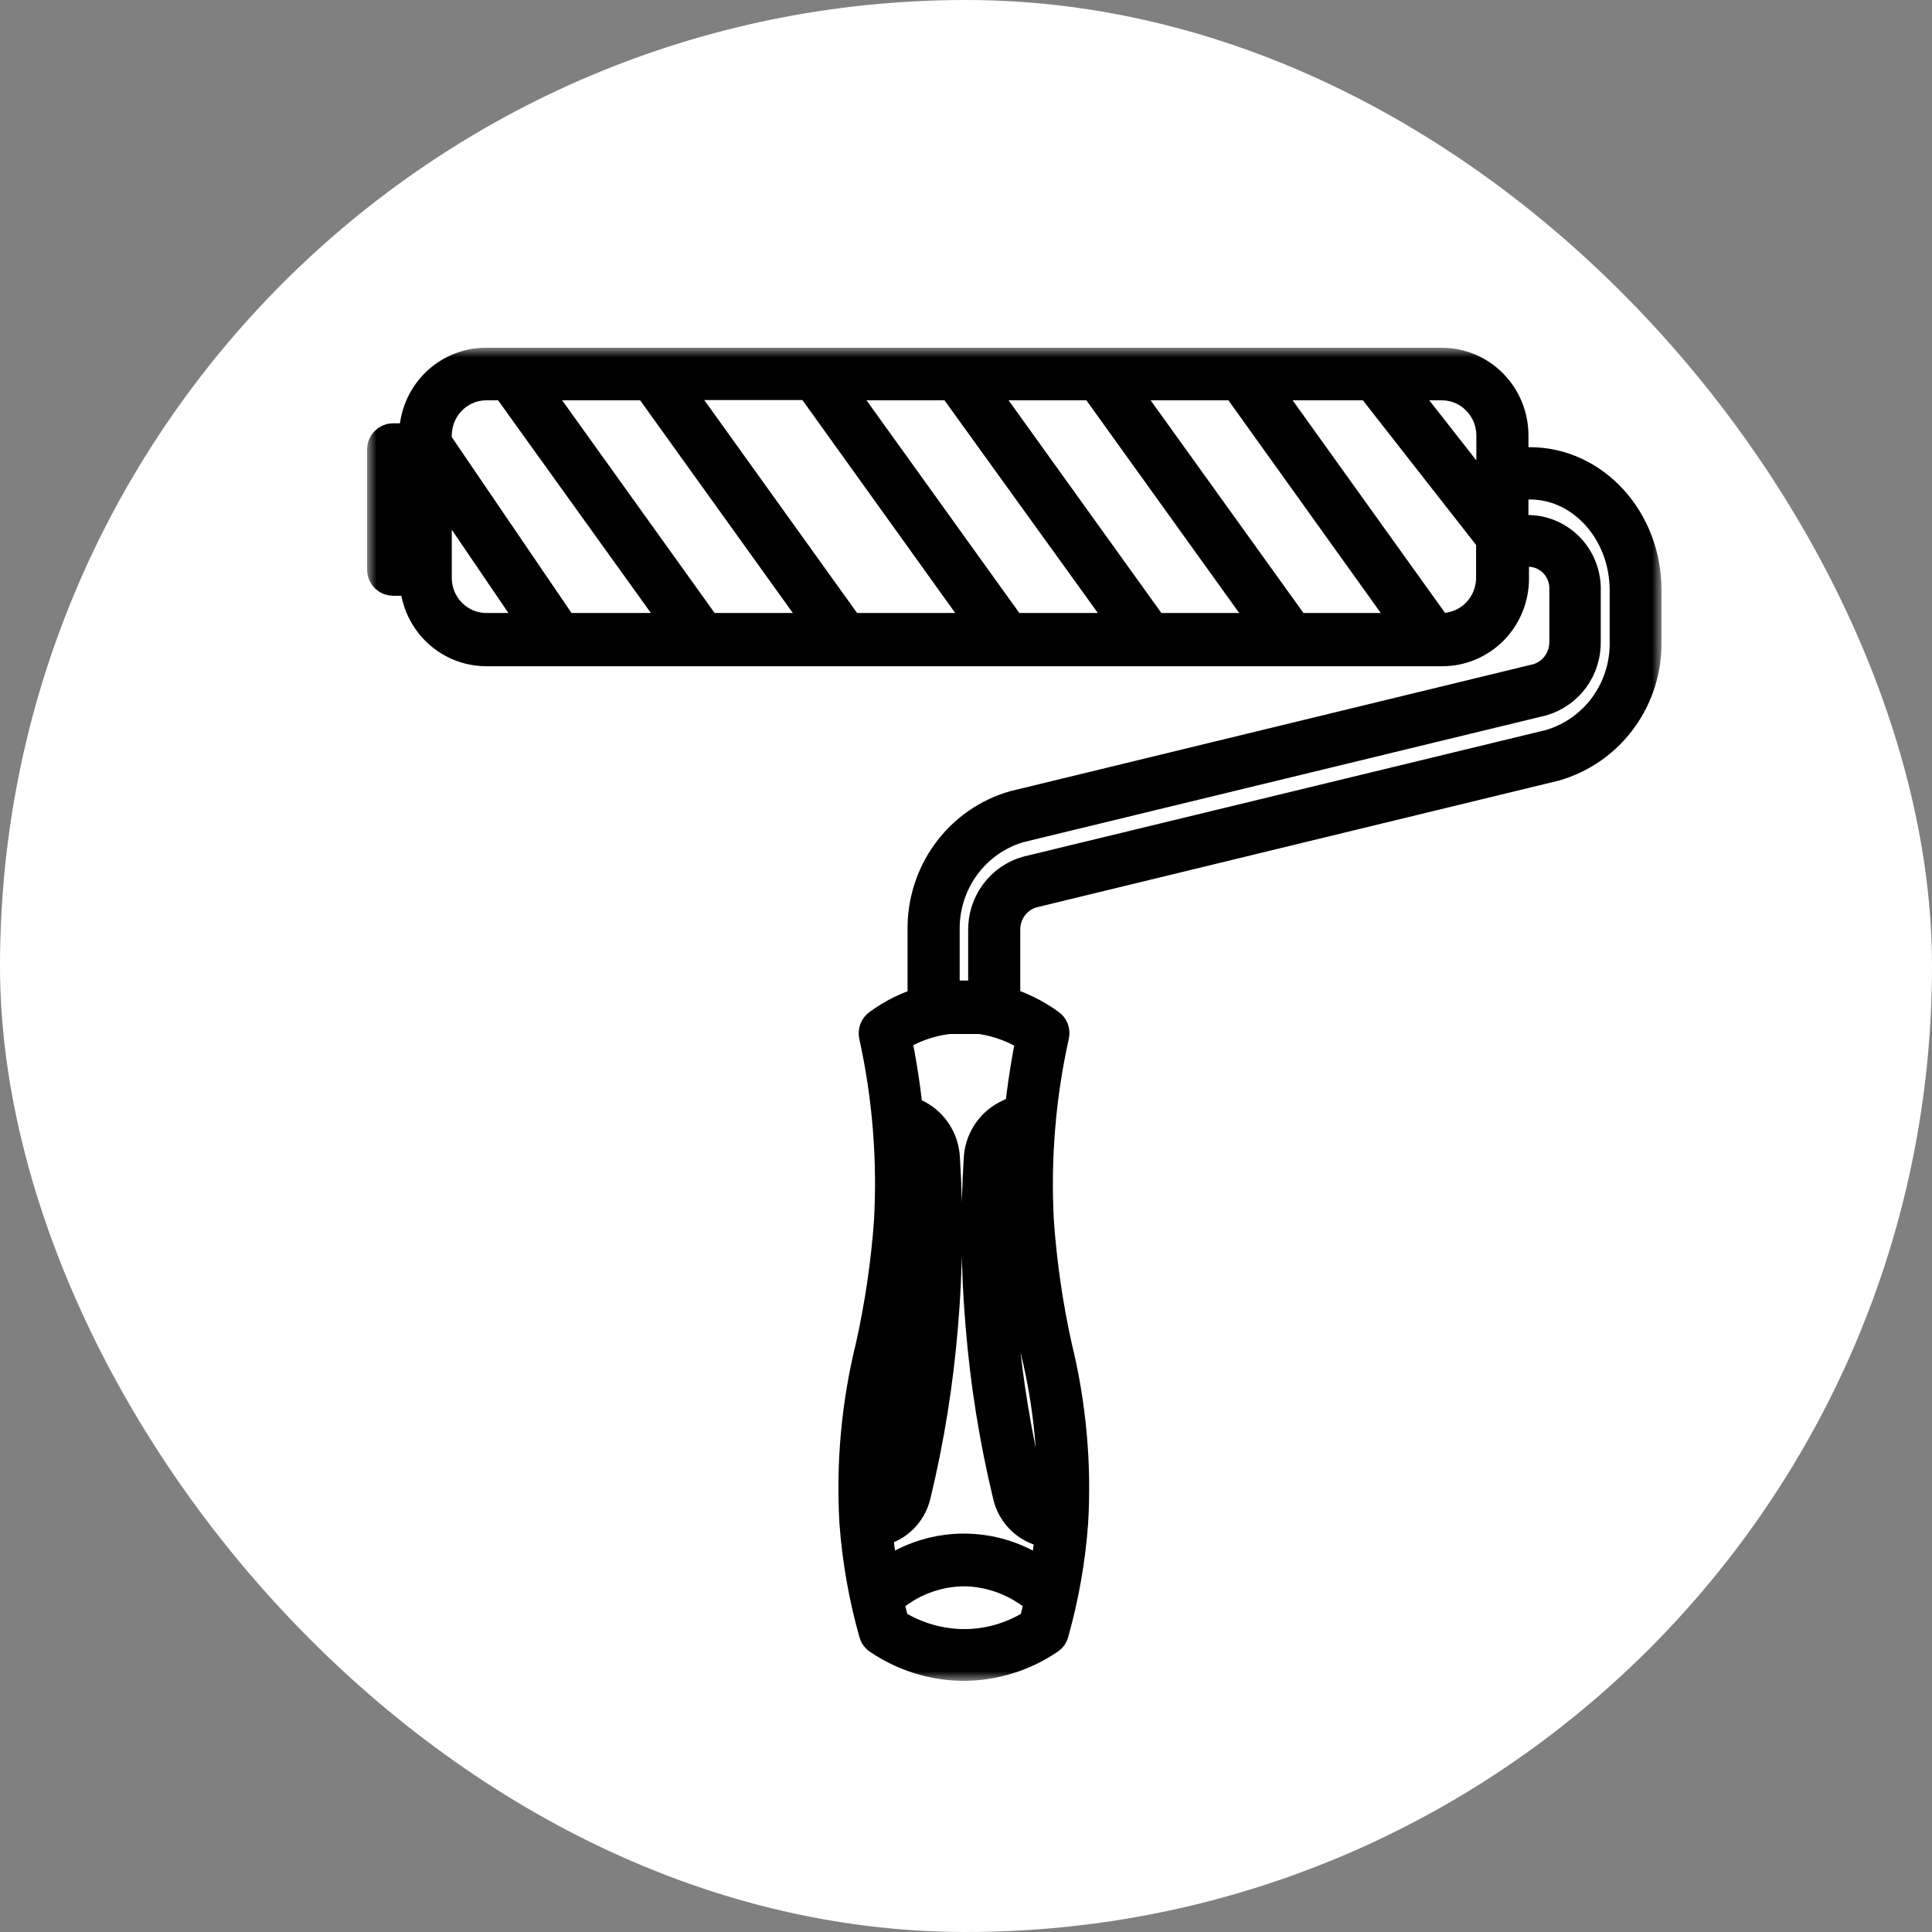
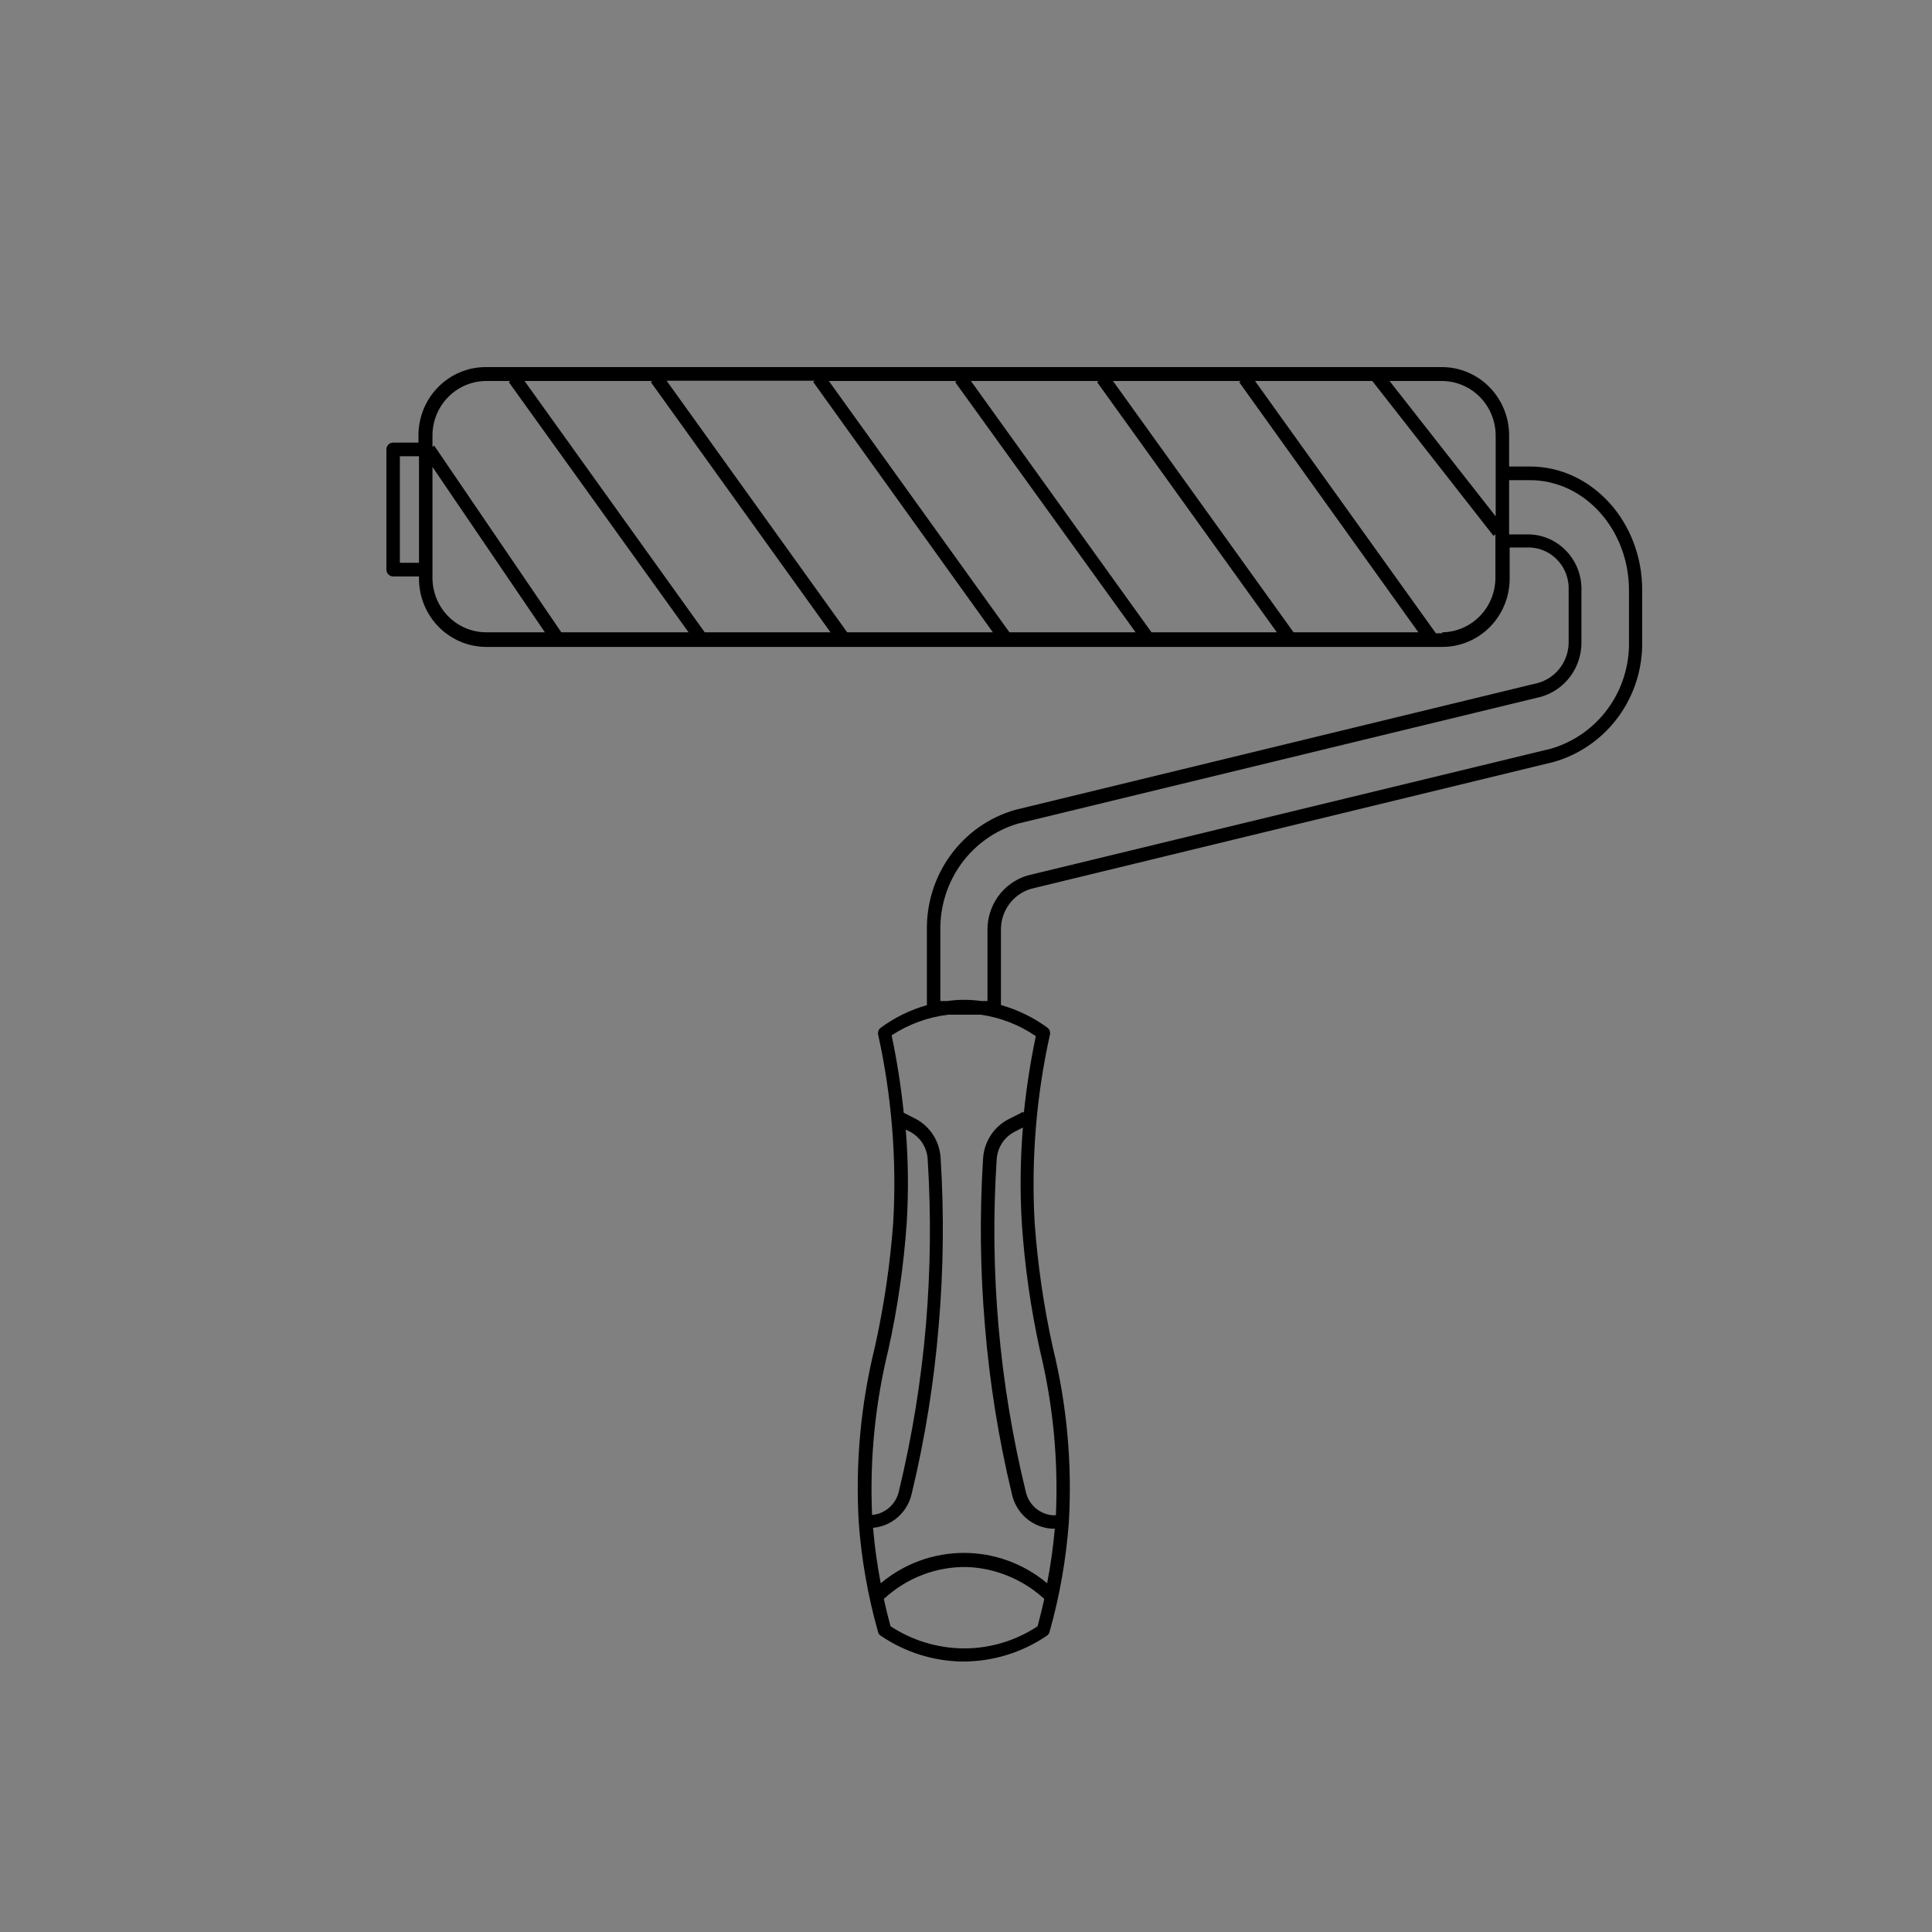
<svg xmlns="http://www.w3.org/2000/svg" width="100" height="100" viewBox="0 0 100 100" fill="none">
  <rect x="0" y="0" width="100" height="100" fill="#808080" stroke="none" />
-   <rect width="100" height="100" rx="50" fill="white" />
  <mask id="path-2-outside-1_110_56" maskUnits="userSpaceOnUse" x="19" y="18" width="67" height="69" fill="black">
-     <rect fill="white" x="19" y="18" width="67" height="69" />
-     <path d="M79.186 24.146H78.112V22.535C78.112 21.597 77.745 20.698 77.092 20.035C76.438 19.372 75.552 19 74.628 19H25.144C24.219 19 23.333 19.372 22.679 20.035C22.026 20.698 21.659 21.597 21.659 22.535V22.909H20.349C20.256 22.909 20.167 22.946 20.102 23.013C20.037 23.079 20 23.169 20 23.263V29.483C20 29.577 20.037 29.667 20.102 29.733C20.167 29.799 20.256 29.837 20.349 29.837H21.687V29.95C21.687 30.887 22.054 31.786 22.707 32.449C23.361 33.112 24.247 33.484 25.171 33.484H74.656C75.58 33.484 76.466 33.112 77.12 32.449C77.773 31.786 78.14 30.887 78.14 29.95V28.338H79.214C79.766 28.367 80.284 28.617 80.655 29.033C81.026 29.449 81.22 29.997 81.193 30.558V33.173C81.207 33.66 81.061 34.137 80.779 34.529C80.496 34.922 80.093 35.209 79.632 35.343L52.548 41.918C51.209 42.3 50.033 43.122 49.206 44.256C48.378 45.39 47.946 46.77 47.976 48.181V52.026C47.119 52.269 46.312 52.663 45.592 53.193C45.536 53.232 45.493 53.287 45.468 53.351C45.444 53.416 45.438 53.486 45.453 53.553C46.156 56.739 46.418 60.007 46.234 63.266C46.074 65.445 45.754 67.61 45.279 69.741C44.549 72.704 44.269 75.763 44.449 78.811C44.591 80.725 44.925 82.62 45.446 84.466C45.465 84.548 45.515 84.619 45.585 84.664C46.824 85.507 48.276 85.971 49.767 86H49.886C51.417 85.994 52.913 85.529 54.186 84.664C54.256 84.619 54.306 84.548 54.325 84.466C54.846 82.62 55.18 80.725 55.322 78.811C55.502 75.763 55.222 72.704 54.493 69.741C54.022 67.609 53.707 65.445 53.552 63.266C53.371 60.004 53.638 56.733 54.346 53.546C54.361 53.479 54.356 53.409 54.331 53.344C54.306 53.28 54.263 53.225 54.207 53.186C53.481 52.658 52.669 52.264 51.809 52.019V48.174C51.795 47.688 51.941 47.211 52.224 46.818C52.506 46.425 52.91 46.138 53.37 46.004L80.426 39.437C81.765 39.054 82.941 38.232 83.769 37.098C84.596 35.964 85.029 34.584 84.999 33.173V30.558C85.012 27.023 82.399 24.146 79.186 24.146ZM77.416 22.535V26.726L71.924 19.721H74.642C75.376 19.725 76.08 20.022 76.599 20.549C77.118 21.076 77.412 21.79 77.416 22.535ZM34.504 19.707H42.17L42.087 19.764L51.391 32.728H43.85L34.504 19.707ZM42.986 32.728H36.476L27.151 19.721H33.765L33.688 19.778L42.986 32.728ZM42.902 19.721H49.516L49.44 19.778L58.779 32.728H52.248L42.902 19.721ZM50.255 19.721H56.869L56.786 19.778L66.09 32.728H59.601L50.255 19.721ZM57.608 19.721H64.222L64.138 19.778L73.415 32.728H66.954L57.608 19.721ZM25.157 19.721H26.412L26.335 19.778L35.64 32.728H29.053L22.474 23.065L22.384 23.128V22.535C22.387 21.79 22.681 21.076 23.2 20.549C23.72 20.022 24.423 19.725 25.157 19.721ZM20.697 29.13V23.616H21.687V29.13H20.697ZM22.384 29.95V24.167L28.203 32.728H25.157C24.429 32.724 23.731 32.432 23.212 31.912C22.694 31.393 22.396 30.689 22.384 29.95ZM74.656 32.778H74.321L64.961 19.721H71.031L77.304 27.737L77.402 27.652V29.95C77.389 30.686 77.094 31.389 76.578 31.907C76.063 32.426 75.368 32.721 74.642 32.728L74.656 32.778ZM45.976 69.883C46.457 67.719 46.776 65.521 46.931 63.309C47.029 61.695 47.013 60.077 46.882 58.466L47.119 58.586C47.38 58.727 47.601 58.935 47.759 59.189C47.917 59.444 48.006 59.735 48.018 60.036C48.197 62.876 48.166 65.725 47.927 68.561C47.681 71.458 47.215 74.332 46.533 77.157C46.465 77.491 46.293 77.794 46.042 78.02C45.791 78.247 45.474 78.385 45.139 78.415C45.012 75.545 45.294 72.671 45.976 69.883ZM49.795 85.321C48.481 85.294 47.2 84.898 46.094 84.176C45.969 83.71 45.85 83.243 45.746 82.762C46.918 81.674 48.457 81.082 50.046 81.108C51.532 81.164 52.951 81.75 54.053 82.762C53.949 83.229 53.83 83.695 53.705 84.176C52.543 84.944 51.182 85.343 49.795 85.321ZM53.824 69.883C54.504 72.676 54.783 75.555 54.653 78.429H54.479C54.143 78.401 53.826 78.263 53.575 78.036C53.323 77.809 53.151 77.505 53.085 77.171C51.721 71.576 51.215 65.801 51.586 60.05C51.598 59.745 51.689 59.449 51.851 59.191C52.012 58.934 52.239 58.725 52.506 58.586L52.945 58.36C52.809 60.006 52.79 61.66 52.889 63.309C53.037 65.521 53.349 67.718 53.824 69.883ZM52.994 57.611L52.959 57.547L52.165 57.95C51.794 58.148 51.482 58.441 51.257 58.799C51.032 59.158 50.903 59.569 50.882 59.993C50.702 62.869 50.735 65.754 50.98 68.624C51.22 71.558 51.686 74.467 52.374 77.326C52.478 77.809 52.733 78.245 53.101 78.568C53.469 78.892 53.93 79.086 54.416 79.122H54.597C54.513 80.071 54.38 81.014 54.2 81.95C52.988 80.933 51.465 80.378 49.893 80.378C48.32 80.378 46.797 80.933 45.585 81.95C45.404 81 45.272 80.042 45.188 79.079C45.667 79.038 46.12 78.842 46.482 78.52C46.843 78.198 47.093 77.767 47.195 77.291C47.883 74.432 48.349 71.522 48.589 68.589C48.834 65.719 48.867 62.833 48.687 59.958C48.666 59.534 48.537 59.122 48.312 58.764C48.088 58.406 47.775 58.113 47.404 57.915L46.777 57.597C46.639 56.25 46.429 54.912 46.15 53.589C47.033 53.011 48.034 52.646 49.077 52.521H50.764C51.785 52.667 52.76 53.046 53.614 53.631C53.338 54.946 53.131 56.274 52.994 57.611ZM84.316 33.173C84.346 34.425 83.967 35.652 83.237 36.661C82.506 37.67 81.466 38.405 80.28 38.751L53.203 45.311C52.591 45.486 52.054 45.862 51.676 46.38C51.297 46.898 51.099 47.529 51.112 48.174V51.814H50.806C50.524 51.775 50.24 51.754 49.955 51.751C49.643 51.748 49.331 51.77 49.021 51.814H48.673V48.174C48.648 46.927 49.031 45.707 49.76 44.703C50.49 43.7 51.527 42.969 52.708 42.625L79.764 36.065C80.376 35.889 80.913 35.513 81.292 34.995C81.67 34.477 81.868 33.846 81.855 33.202V30.586C81.882 29.838 81.615 29.111 81.113 28.562C80.612 28.014 79.916 27.689 79.179 27.66H78.112V24.853H79.186C82.016 24.853 84.316 27.412 84.316 30.558V33.173Z" />
-   </mask>
+     </mask>
  <path d="M79.186 24.146H78.112V22.535C78.112 21.597 77.745 20.698 77.092 20.035C76.438 19.372 75.552 19 74.628 19H25.144C24.219 19 23.333 19.372 22.679 20.035C22.026 20.698 21.659 21.597 21.659 22.535V22.909H20.349C20.256 22.909 20.167 22.946 20.102 23.013C20.037 23.079 20 23.169 20 23.263V29.483C20 29.577 20.037 29.667 20.102 29.733C20.167 29.799 20.256 29.837 20.349 29.837H21.687V29.95C21.687 30.887 22.054 31.786 22.707 32.449C23.361 33.112 24.247 33.484 25.171 33.484H74.656C75.58 33.484 76.466 33.112 77.12 32.449C77.773 31.786 78.14 30.887 78.14 29.95V28.338H79.214C79.766 28.367 80.284 28.617 80.655 29.033C81.026 29.449 81.22 29.997 81.193 30.558V33.173C81.207 33.66 81.061 34.137 80.779 34.529C80.496 34.922 80.093 35.209 79.632 35.343L52.548 41.918C51.209 42.3 50.033 43.122 49.206 44.256C48.378 45.39 47.946 46.77 47.976 48.181V52.026C47.119 52.269 46.312 52.663 45.592 53.193C45.536 53.232 45.493 53.287 45.468 53.351C45.444 53.416 45.438 53.486 45.453 53.553C46.156 56.739 46.418 60.007 46.234 63.266C46.074 65.445 45.754 67.61 45.279 69.741C44.549 72.704 44.269 75.763 44.449 78.811C44.591 80.725 44.925 82.62 45.446 84.466C45.465 84.548 45.515 84.619 45.585 84.664C46.824 85.507 48.276 85.971 49.767 86H49.886C51.417 85.994 52.913 85.529 54.186 84.664C54.256 84.619 54.306 84.548 54.325 84.466C54.846 82.62 55.18 80.725 55.322 78.811C55.502 75.763 55.222 72.704 54.493 69.741C54.022 67.609 53.707 65.445 53.552 63.266C53.371 60.004 53.638 56.733 54.346 53.546C54.361 53.479 54.356 53.409 54.331 53.344C54.306 53.28 54.263 53.225 54.207 53.186C53.481 52.658 52.669 52.264 51.809 52.019V48.174C51.795 47.688 51.941 47.211 52.224 46.818C52.506 46.425 52.91 46.138 53.37 46.004L80.426 39.437C81.765 39.054 82.941 38.232 83.769 37.098C84.596 35.964 85.029 34.584 84.999 33.173V30.558C85.012 27.023 82.399 24.146 79.186 24.146ZM77.416 22.535V26.726L71.924 19.721H74.642C75.376 19.725 76.08 20.022 76.599 20.549C77.118 21.076 77.412 21.79 77.416 22.535ZM34.504 19.707H42.17L42.087 19.764L51.391 32.728H43.85L34.504 19.707ZM42.986 32.728H36.476L27.151 19.721H33.765L33.688 19.778L42.986 32.728ZM42.902 19.721H49.516L49.44 19.778L58.779 32.728H52.248L42.902 19.721ZM50.255 19.721H56.869L56.786 19.778L66.09 32.728H59.601L50.255 19.721ZM57.608 19.721H64.222L64.138 19.778L73.415 32.728H66.954L57.608 19.721ZM25.157 19.721H26.412L26.335 19.778L35.64 32.728H29.053L22.474 23.065L22.384 23.128V22.535C22.387 21.79 22.681 21.076 23.2 20.549C23.72 20.022 24.423 19.725 25.157 19.721ZM20.697 29.13V23.616H21.687V29.13H20.697ZM22.384 29.95V24.167L28.203 32.728H25.157C24.429 32.724 23.731 32.432 23.212 31.912C22.694 31.393 22.396 30.689 22.384 29.95ZM74.656 32.778H74.321L64.961 19.721H71.031L77.304 27.737L77.402 27.652V29.95C77.389 30.686 77.094 31.389 76.578 31.907C76.063 32.426 75.368 32.721 74.642 32.728L74.656 32.778ZM45.976 69.883C46.457 67.719 46.776 65.521 46.931 63.309C47.029 61.695 47.013 60.077 46.882 58.466L47.119 58.586C47.38 58.727 47.601 58.935 47.759 59.189C47.917 59.444 48.006 59.735 48.018 60.036C48.197 62.876 48.166 65.725 47.927 68.561C47.681 71.458 47.215 74.332 46.533 77.157C46.465 77.491 46.293 77.794 46.042 78.02C45.791 78.247 45.474 78.385 45.139 78.415C45.012 75.545 45.294 72.671 45.976 69.883ZM49.795 85.321C48.481 85.294 47.2 84.898 46.094 84.176C45.969 83.71 45.85 83.243 45.746 82.762C46.918 81.674 48.457 81.082 50.046 81.108C51.532 81.164 52.951 81.75 54.053 82.762C53.949 83.229 53.83 83.695 53.705 84.176C52.543 84.944 51.182 85.343 49.795 85.321ZM53.824 69.883C54.504 72.676 54.783 75.555 54.653 78.429H54.479C54.143 78.401 53.826 78.263 53.575 78.036C53.323 77.809 53.151 77.505 53.085 77.171C51.721 71.576 51.215 65.801 51.586 60.05C51.598 59.745 51.689 59.449 51.851 59.191C52.012 58.934 52.239 58.725 52.506 58.586L52.945 58.36C52.809 60.006 52.79 61.66 52.889 63.309C53.037 65.521 53.349 67.718 53.824 69.883ZM52.994 57.611L52.959 57.547L52.165 57.95C51.794 58.148 51.482 58.441 51.257 58.799C51.032 59.158 50.903 59.569 50.882 59.993C50.702 62.869 50.735 65.754 50.98 68.624C51.22 71.558 51.686 74.467 52.374 77.326C52.478 77.809 52.733 78.245 53.101 78.568C53.469 78.892 53.93 79.086 54.416 79.122H54.597C54.513 80.071 54.38 81.014 54.2 81.95C52.988 80.933 51.465 80.378 49.893 80.378C48.32 80.378 46.797 80.933 45.585 81.95C45.404 81 45.272 80.042 45.188 79.079C45.667 79.038 46.12 78.842 46.482 78.52C46.843 78.198 47.093 77.767 47.195 77.291C47.883 74.432 48.349 71.522 48.589 68.589C48.834 65.719 48.867 62.833 48.687 59.958C48.666 59.534 48.537 59.122 48.312 58.764C48.088 58.406 47.775 58.113 47.404 57.915L46.777 57.597C46.639 56.25 46.429 54.912 46.15 53.589C47.033 53.011 48.034 52.646 49.077 52.521H50.764C51.785 52.667 52.76 53.046 53.614 53.631C53.338 54.946 53.131 56.274 52.994 57.611ZM84.316 33.173C84.346 34.425 83.967 35.652 83.237 36.661C82.506 37.67 81.466 38.405 80.28 38.751L53.203 45.311C52.591 45.486 52.054 45.862 51.676 46.38C51.297 46.898 51.099 47.529 51.112 48.174V51.814H50.806C50.524 51.775 50.24 51.754 49.955 51.751C49.643 51.748 49.331 51.77 49.021 51.814H48.673V48.174C48.648 46.927 49.031 45.707 49.76 44.703C50.49 43.7 51.527 42.969 52.708 42.625L79.764 36.065C80.376 35.889 80.913 35.513 81.292 34.995C81.67 34.477 81.868 33.846 81.855 33.202V30.586C81.882 29.838 81.615 29.111 81.113 28.562C80.612 28.014 79.916 27.689 79.179 27.66H78.112V24.853H79.186C82.016 24.853 84.316 27.412 84.316 30.558V33.173Z" fill="black" />
-   <path d="M79.186 24.146H78.112V22.535C78.112 21.597 77.745 20.698 77.092 20.035C76.438 19.372 75.552 19 74.628 19H25.144C24.219 19 23.333 19.372 22.679 20.035C22.026 20.698 21.659 21.597 21.659 22.535V22.909H20.349C20.256 22.909 20.167 22.946 20.102 23.013C20.037 23.079 20 23.169 20 23.263V29.483C20 29.577 20.037 29.667 20.102 29.733C20.167 29.799 20.256 29.837 20.349 29.837H21.687V29.95C21.687 30.887 22.054 31.786 22.707 32.449C23.361 33.112 24.247 33.484 25.171 33.484H74.656C75.58 33.484 76.466 33.112 77.12 32.449C77.773 31.786 78.14 30.887 78.14 29.95V28.338H79.214C79.766 28.367 80.284 28.617 80.655 29.033C81.026 29.449 81.22 29.997 81.193 30.558V33.173C81.207 33.66 81.061 34.137 80.779 34.529C80.496 34.922 80.093 35.209 79.632 35.343L52.548 41.918C51.209 42.3 50.033 43.122 49.206 44.256C48.378 45.39 47.946 46.77 47.976 48.181V52.026C47.119 52.269 46.312 52.663 45.592 53.193C45.536 53.232 45.493 53.287 45.468 53.351C45.444 53.416 45.438 53.486 45.453 53.553C46.156 56.739 46.418 60.007 46.234 63.266C46.074 65.445 45.754 67.61 45.279 69.741C44.549 72.704 44.269 75.763 44.449 78.811C44.591 80.725 44.925 82.62 45.446 84.466C45.465 84.548 45.515 84.619 45.585 84.664C46.824 85.507 48.276 85.971 49.767 86H49.886C51.417 85.994 52.913 85.529 54.186 84.664C54.256 84.619 54.306 84.548 54.325 84.466C54.846 82.62 55.18 80.725 55.322 78.811C55.502 75.763 55.222 72.704 54.493 69.741C54.022 67.609 53.707 65.445 53.552 63.266C53.371 60.004 53.638 56.733 54.346 53.546C54.361 53.479 54.356 53.409 54.331 53.344C54.306 53.28 54.263 53.225 54.207 53.186C53.481 52.658 52.669 52.264 51.809 52.019V48.174C51.795 47.688 51.941 47.211 52.224 46.818C52.506 46.425 52.91 46.138 53.37 46.004L80.426 39.437C81.765 39.054 82.941 38.232 83.769 37.098C84.596 35.964 85.029 34.584 84.999 33.173V30.558C85.012 27.023 82.399 24.146 79.186 24.146ZM77.416 22.535V26.726L71.924 19.721H74.642C75.376 19.725 76.08 20.022 76.599 20.549C77.118 21.076 77.412 21.79 77.416 22.535ZM34.504 19.707H42.17L42.087 19.764L51.391 32.728H43.85L34.504 19.707ZM42.986 32.728H36.476L27.151 19.721H33.765L33.688 19.778L42.986 32.728ZM42.902 19.721H49.516L49.44 19.778L58.779 32.728H52.248L42.902 19.721ZM50.255 19.721H56.869L56.786 19.778L66.09 32.728H59.601L50.255 19.721ZM57.608 19.721H64.222L64.138 19.778L73.415 32.728H66.954L57.608 19.721ZM25.157 19.721H26.412L26.335 19.778L35.64 32.728H29.053L22.474 23.065L22.384 23.128V22.535C22.387 21.79 22.681 21.076 23.2 20.549C23.72 20.022 24.423 19.725 25.157 19.721ZM20.697 29.13V23.616H21.687V29.13H20.697ZM22.384 29.95V24.167L28.203 32.728H25.157C24.429 32.724 23.731 32.432 23.212 31.912C22.694 31.393 22.396 30.689 22.384 29.95ZM74.656 32.778H74.321L64.961 19.721H71.031L77.304 27.737L77.402 27.652V29.95C77.389 30.686 77.094 31.389 76.578 31.907C76.063 32.426 75.368 32.721 74.642 32.728L74.656 32.778ZM45.976 69.883C46.457 67.719 46.776 65.521 46.931 63.309C47.029 61.695 47.013 60.077 46.882 58.466L47.119 58.586C47.38 58.727 47.601 58.935 47.759 59.189C47.917 59.444 48.006 59.735 48.018 60.036C48.197 62.876 48.166 65.725 47.927 68.561C47.681 71.458 47.215 74.332 46.533 77.157C46.465 77.491 46.293 77.794 46.042 78.02C45.791 78.247 45.474 78.385 45.139 78.415C45.012 75.545 45.294 72.671 45.976 69.883ZM49.795 85.321C48.481 85.294 47.2 84.898 46.094 84.176C45.969 83.71 45.85 83.243 45.746 82.762C46.918 81.674 48.457 81.082 50.046 81.108C51.532 81.164 52.951 81.75 54.053 82.762C53.949 83.229 53.83 83.695 53.705 84.176C52.543 84.944 51.182 85.343 49.795 85.321ZM53.824 69.883C54.504 72.676 54.783 75.555 54.653 78.429H54.479C54.143 78.401 53.826 78.263 53.575 78.036C53.323 77.809 53.151 77.505 53.085 77.171C51.721 71.576 51.215 65.801 51.586 60.05C51.598 59.745 51.689 59.449 51.851 59.191C52.012 58.934 52.239 58.725 52.506 58.586L52.945 58.36C52.809 60.006 52.79 61.66 52.889 63.309C53.037 65.521 53.349 67.718 53.824 69.883ZM52.994 57.611L52.959 57.547L52.165 57.95C51.794 58.148 51.482 58.441 51.257 58.799C51.032 59.158 50.903 59.569 50.882 59.993C50.702 62.869 50.735 65.754 50.98 68.624C51.22 71.558 51.686 74.467 52.374 77.326C52.478 77.809 52.733 78.245 53.101 78.568C53.469 78.892 53.93 79.086 54.416 79.122H54.597C54.513 80.071 54.38 81.014 54.2 81.95C52.988 80.933 51.465 80.378 49.893 80.378C48.32 80.378 46.797 80.933 45.585 81.95C45.404 81 45.272 80.042 45.188 79.079C45.667 79.038 46.12 78.842 46.482 78.52C46.843 78.198 47.093 77.767 47.195 77.291C47.883 74.432 48.349 71.522 48.589 68.589C48.834 65.719 48.867 62.833 48.687 59.958C48.666 59.534 48.537 59.122 48.312 58.764C48.088 58.406 47.775 58.113 47.404 57.915L46.777 57.597C46.639 56.25 46.429 54.912 46.15 53.589C47.033 53.011 48.034 52.646 49.077 52.521H50.764C51.785 52.667 52.76 53.046 53.614 53.631C53.338 54.946 53.131 56.274 52.994 57.611ZM84.316 33.173C84.346 34.425 83.967 35.652 83.237 36.661C82.506 37.67 81.466 38.405 80.28 38.751L53.203 45.311C52.591 45.486 52.054 45.862 51.676 46.38C51.297 46.898 51.099 47.529 51.112 48.174V51.814H50.806C50.524 51.775 50.24 51.754 49.955 51.751C49.643 51.748 49.331 51.77 49.021 51.814H48.673V48.174C48.648 46.927 49.031 45.707 49.76 44.703C50.49 43.7 51.527 42.969 52.708 42.625L79.764 36.065C80.376 35.889 80.913 35.513 81.292 34.995C81.67 34.477 81.868 33.846 81.855 33.202V30.586C81.882 29.838 81.615 29.111 81.113 28.562C80.612 28.014 79.916 27.689 79.179 27.66H78.112V24.853H79.186C82.016 24.853 84.316 27.412 84.316 30.558V33.173Z" stroke="black" stroke-width="2" mask="url(#path-2-outside-1_110_56)" />
</svg>